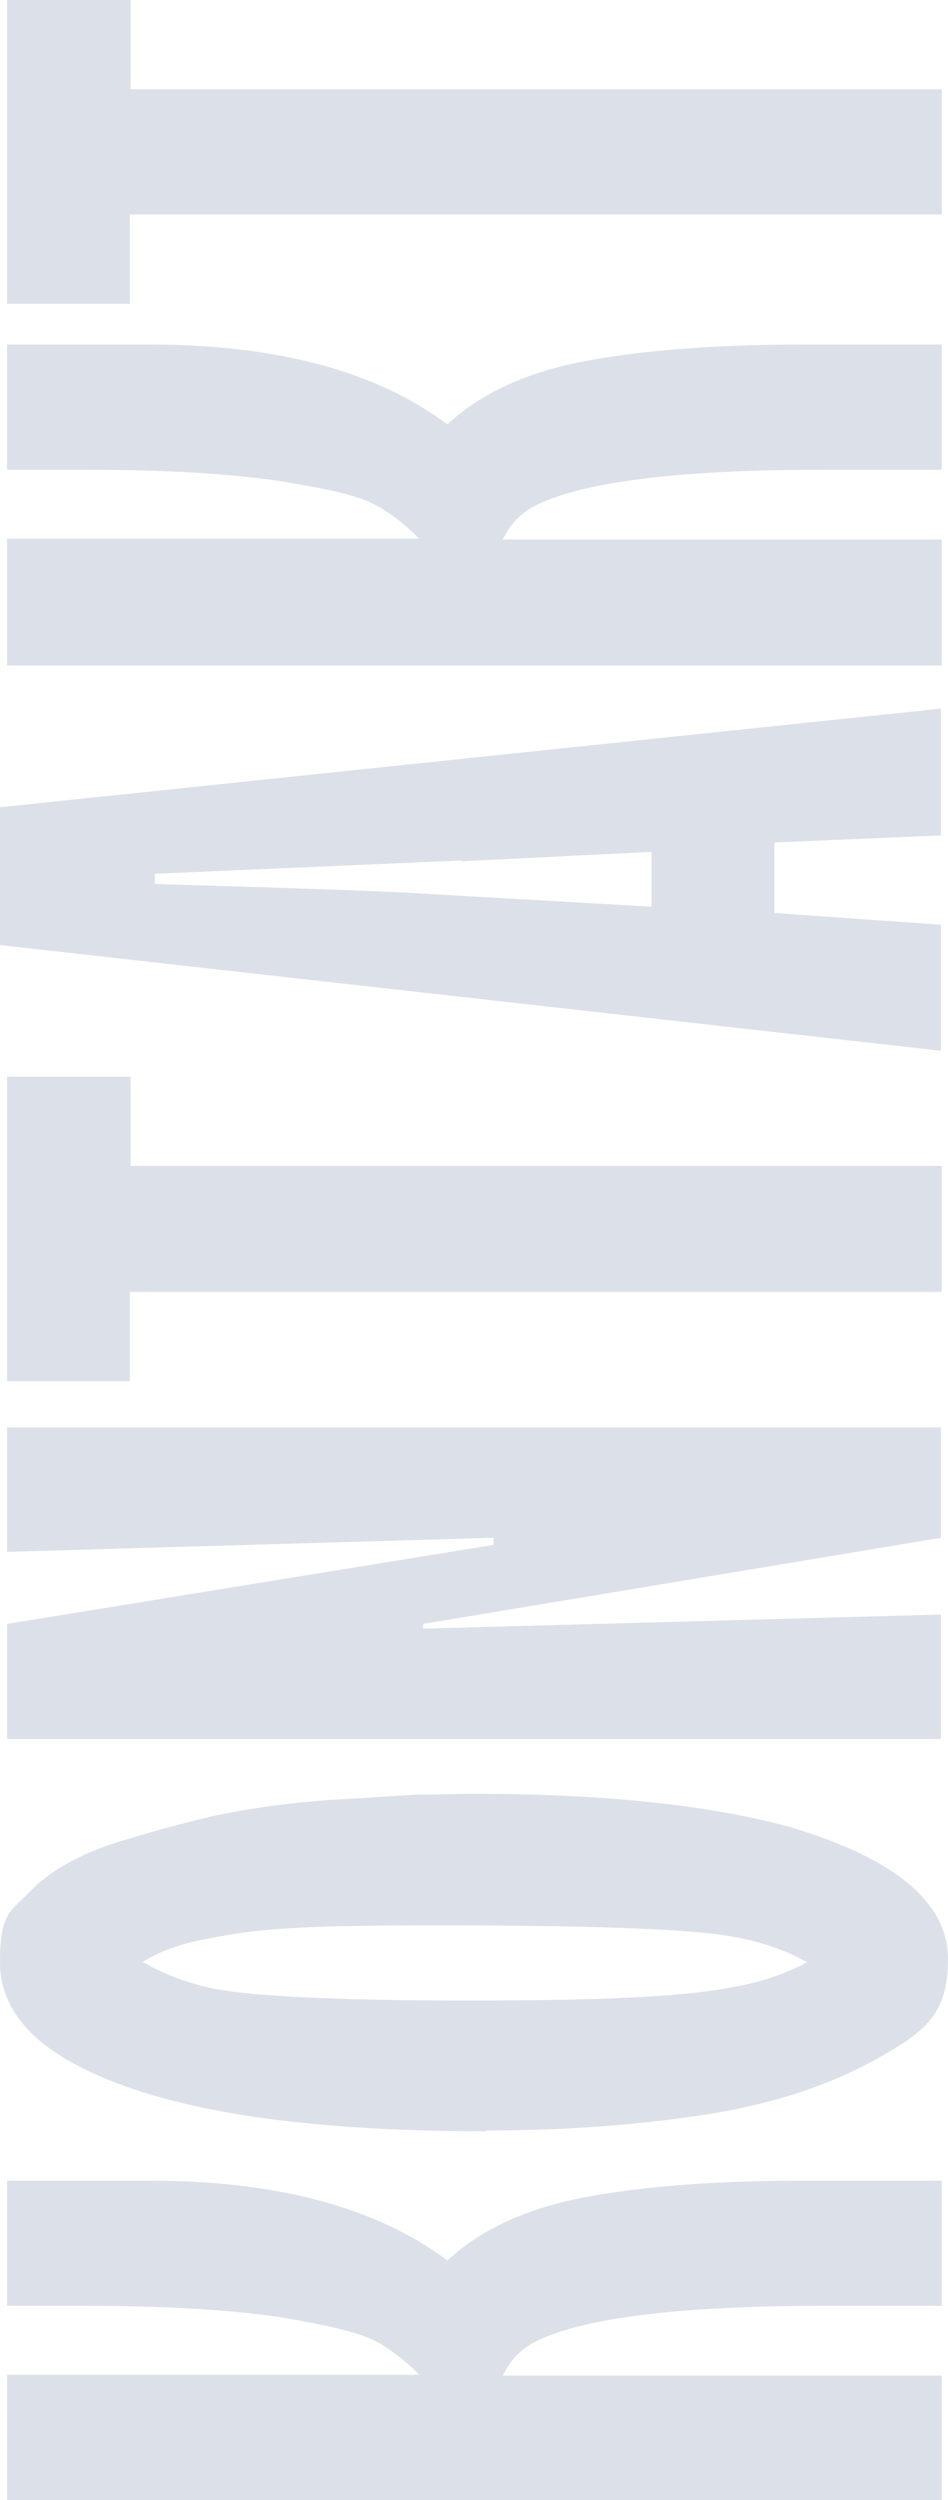
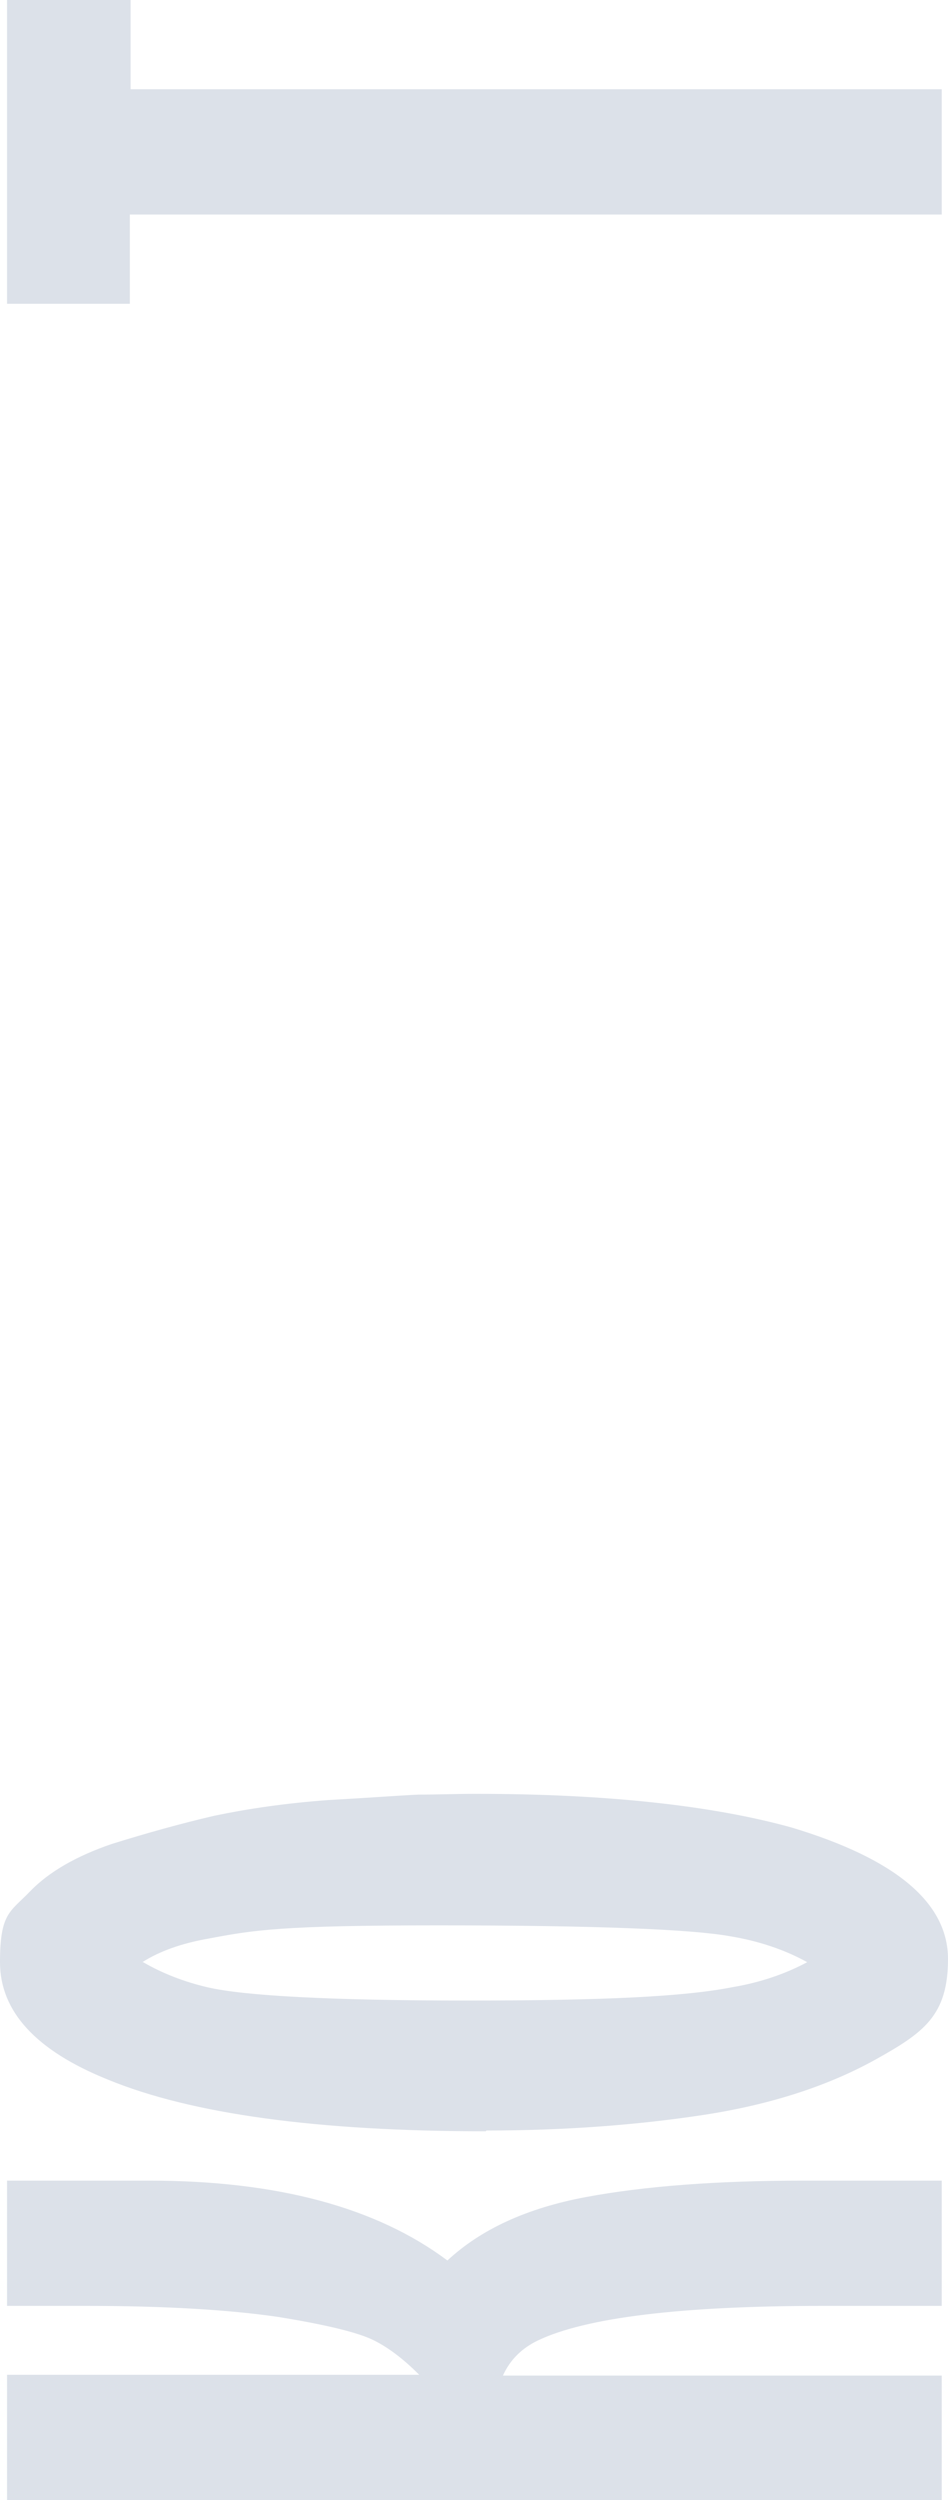
<svg xmlns="http://www.w3.org/2000/svg" id="Ebene_1" version="1.1" viewBox="0 0 121.2 319.3">
  <defs>
    <style>
      .st0 {
        isolation: isolate;
      }

      .st1 {
        fill: #dce1e9;
      }
    </style>
  </defs>
  <g id="Kontakt" class="st0">
    <g class="st0">
      <path class="st1" d="M.9,319.3v-16h52.7c-1.9-1.9-3.8-3.4-5.8-4.4-2-1-6.1-2-12.3-3-6.2-.9-14.3-1.4-24.4-1.4H.9v-16h18.2c16.3,0,29,3.4,38.1,10.2,4.3-4,10.2-6.7,17.7-8.1,7.5-1.4,16.8-2.1,27.8-2.1h17.7v16h-15.3c-18.1,0-30.2,1.5-36.3,4.4-2.1,1-3.6,2.5-4.5,4.5h56.1v16H.9Z" />
      <path class="st1" d="M62.1,272.2c-21.5,0-37.6-2.2-48.3-6.6-9.2-3.7-13.8-8.7-13.8-15s1.3-6.4,3.8-9c2.5-2.6,6.1-4.6,10.5-6.1,4.5-1.4,8.8-2.6,13.1-3.6,4.3-.9,9.1-1.6,14.5-2,5.4-.3,9.3-.6,11.6-.7,2.4,0,4.8-.1,7.3-.1,16.8,0,30.3,1.5,40.4,4.3,13.3,4,20,9.6,20,16.8s-3.1,9.4-9.2,12.8c-6.1,3.4-13.5,5.8-22,7.1s-17.8,2-27.8,2ZM18.3,250.6c2.4,1.4,5.2,2.5,8.2,3.2,4.7,1.1,15.8,1.7,33.3,1.7s27.7-.5,33.8-1.7c3.6-.6,6.8-1.7,9.6-3.2-2.9-1.6-6.2-2.7-9.8-3.3-4.9-.9-17.3-1.4-37.4-1.4s-23.6.6-29.4,1.7c-3.4.6-6.2,1.6-8.4,3Z" />
-       <path class="st1" d="M.9,222.1v-14.7l62.2-10.1v-.9l-62.2,1.8v-15.9h119.4v14.1l-66.2,11v.6l66.2-1.8v15.9H.9Z" />
-       <path class="st1" d="M.9,176.4v-38.9h15.8v11.4h103.7v16.1H16.6v11.4H.9Z" />
-       <path class="st1" d="M0,120.7v-17.6l120.3-12.6v16.2l-21.3.9v9l21.3,1.5v16.1L0,120.7ZM59,109.9l-39.2,1.7v1.3c17.5.5,28.2.9,32.1,1.1l31.4,1.8v-7l-24.3,1.2Z" />
-       <path class="st1" d="M.9,84.9v-16.1h52.7c-1.9-1.9-3.8-3.4-5.8-4.4-2-1.1-6.1-2-12.3-3-6.2-.9-14.3-1.4-24.4-1.4H.9v-16h18.2c16.3,0,29,3.4,38.1,10.2,4.3-4,10.2-6.7,17.7-8.1,7.5-1.4,16.8-2.1,27.8-2.1h17.7v16h-15.3c-18.1,0-30.2,1.5-36.3,4.4-2.1,1-3.6,2.5-4.5,4.5h56.1v16.1H.9Z" />
      <path class="st1" d="M.9,38.9V0h15.8v11.4h103.7v16H16.6v11.4H.9Z" />
    </g>
  </g>
</svg>